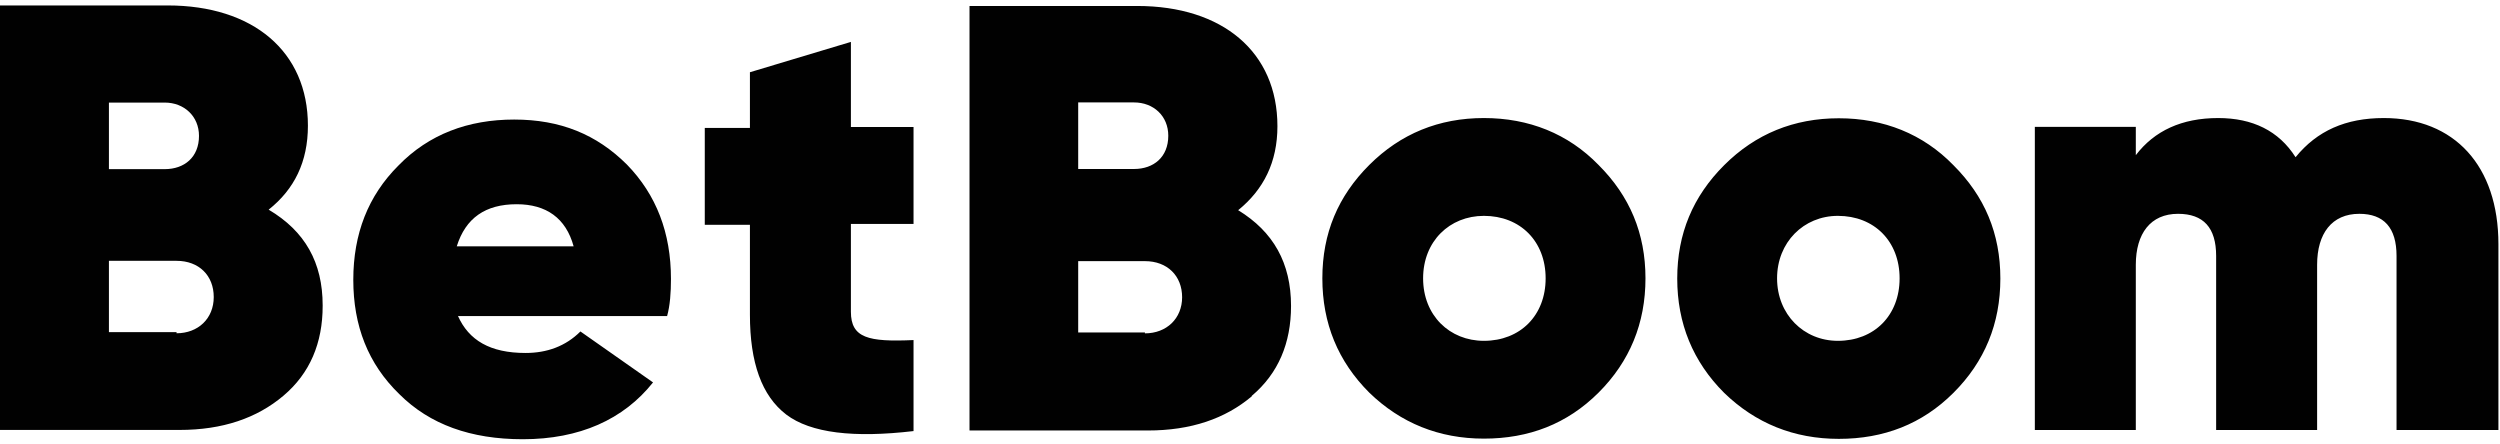
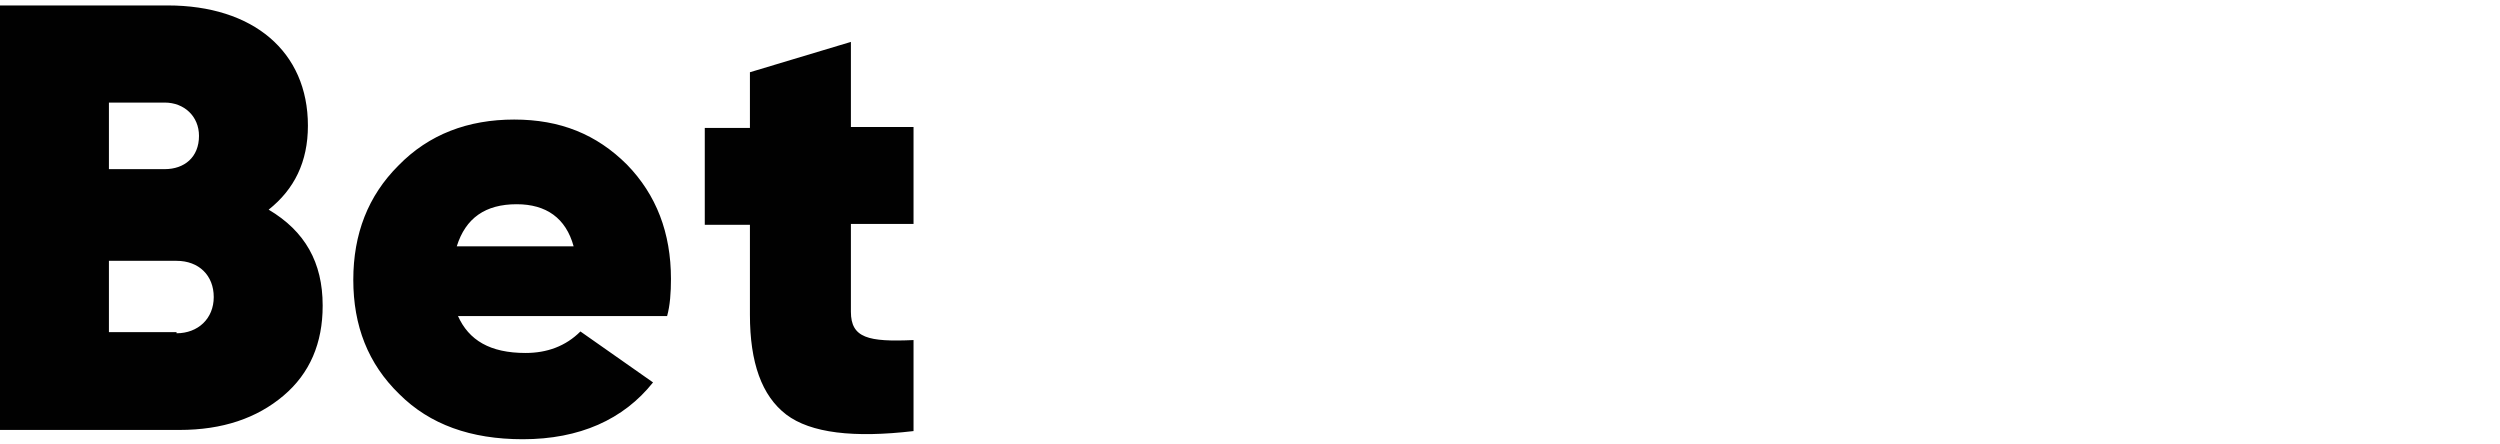
<svg xmlns="http://www.w3.org/2000/svg" width="169" height="30" viewBox="0 0 169 30" fill="none">
  <path fill-rule="evenodd" clip-rule="evenodd" d="M21.812 20.677C21.812 23.187 20.953 25.238 19.158 26.753C17.364 28.269 15.047 29.064 12.133 29.064H0V0.368H11.335C17.103 0.368 20.815 3.475 20.815 8.495C20.815 10.944 19.895 12.796 18.161 14.173C20.616 15.627 21.812 17.739 21.812 20.647M7.363 6.934V11.434H11.136C12.455 11.434 13.452 10.638 13.452 9.184C13.452 7.867 12.455 6.934 11.136 6.934H7.363ZM11.934 22.529C13.391 22.529 14.449 21.535 14.449 20.081C14.449 18.627 13.452 17.632 11.934 17.632H7.363V22.453H11.934V22.514V22.529ZM30.954 21.351C31.69 23.004 33.132 23.861 35.525 23.861C36.982 23.861 38.24 23.402 39.237 22.407L44.145 25.851C42.151 28.36 39.176 29.692 35.341 29.692C31.828 29.692 29.052 28.697 26.997 26.646C24.88 24.596 23.883 22.024 23.883 18.917C23.883 15.811 24.88 13.239 26.935 11.189C28.991 9.077 31.644 8.082 34.758 8.082C37.872 8.082 40.326 9.077 42.382 11.127C44.376 13.178 45.357 15.749 45.357 18.856C45.357 19.774 45.296 20.647 45.096 21.366H30.985L30.954 21.351ZM38.777 16.652C38.255 14.739 36.921 13.806 34.927 13.806C32.81 13.806 31.476 14.739 30.877 16.652H38.762H38.777ZM57.521 15.137H61.755V8.587H57.521V2.832L50.695 4.883V8.648H47.643V15.198H50.695V21.274C50.695 24.519 51.493 26.753 53.15 28.024C54.806 29.279 57.721 29.615 61.755 29.141V22.988C58.702 23.126 57.521 22.851 57.521 21.075V15.122V15.137Z" fill="#010101" />
-   <path fill-rule="evenodd" clip-rule="evenodd" d="M84.621 26.759C86.415 25.244 87.274 23.193 87.274 20.683C87.274 17.775 86.078 15.663 83.7 14.209C85.418 12.816 86.354 10.964 86.354 8.531C86.354 3.511 82.642 0.404 76.875 0.404H65.539V29.101H77.596C80.51 29.101 82.826 28.305 84.621 26.79M72.886 11.424V6.924H76.66C77.979 6.924 78.976 7.842 78.976 9.174C78.976 10.628 77.979 11.424 76.66 11.424H72.886ZM79.912 20.086C79.912 21.54 78.853 22.535 77.396 22.535V22.474H72.886V17.653H77.396C78.915 17.653 79.912 18.648 79.912 20.101M89.391 18.816C89.391 21.861 90.45 24.433 92.566 26.545C94.683 28.596 97.275 29.651 100.312 29.651C103.35 29.651 105.942 28.657 108.059 26.545C110.175 24.433 111.234 21.846 111.234 18.816C111.234 15.786 110.175 13.26 108.059 11.148C106.003 9.036 103.35 7.98 100.312 7.98C97.275 7.98 94.683 9.036 92.566 11.148C90.45 13.26 89.391 15.77 89.391 18.816ZM100.312 14.592C102.767 14.592 104.485 16.306 104.485 18.816C104.485 21.326 102.767 23.04 100.312 23.04C97.996 23.04 96.202 21.326 96.202 18.816C96.202 16.306 97.996 14.592 100.312 14.592ZM116.556 26.56C114.44 24.448 113.381 21.861 113.381 18.831C113.381 15.801 114.44 13.275 116.556 11.164C118.673 9.051 121.266 7.995 124.303 7.995C127.34 7.995 129.993 9.051 132.049 11.164C134.166 13.275 135.224 15.786 135.224 18.831C135.224 21.877 134.166 24.448 132.049 26.56C129.932 28.672 127.34 29.667 124.303 29.667C121.266 29.667 118.673 28.611 116.556 26.56ZM128.413 18.816C128.413 16.306 126.695 14.592 124.241 14.592C121.925 14.592 120.13 16.382 120.13 18.816C120.13 21.249 121.925 23.04 124.241 23.04C126.695 23.04 128.413 21.326 128.413 18.816ZM168.893 29.07V16.505C168.893 11.209 165.917 7.98 161.147 7.98C158.57 7.98 156.637 8.837 155.18 10.628C154.045 8.837 152.266 7.98 149.949 7.98C147.495 7.98 145.639 8.837 144.381 10.49V8.577H137.555V29.07H144.381V17.898C144.381 15.786 145.378 14.454 147.234 14.454C148.952 14.454 149.811 15.388 149.811 17.301V29.07H156.637V17.898C156.637 15.786 157.634 14.454 159.49 14.454C161.147 14.454 162.006 15.388 162.006 17.301V29.07H168.893Z" fill="#010101" />
</svg>